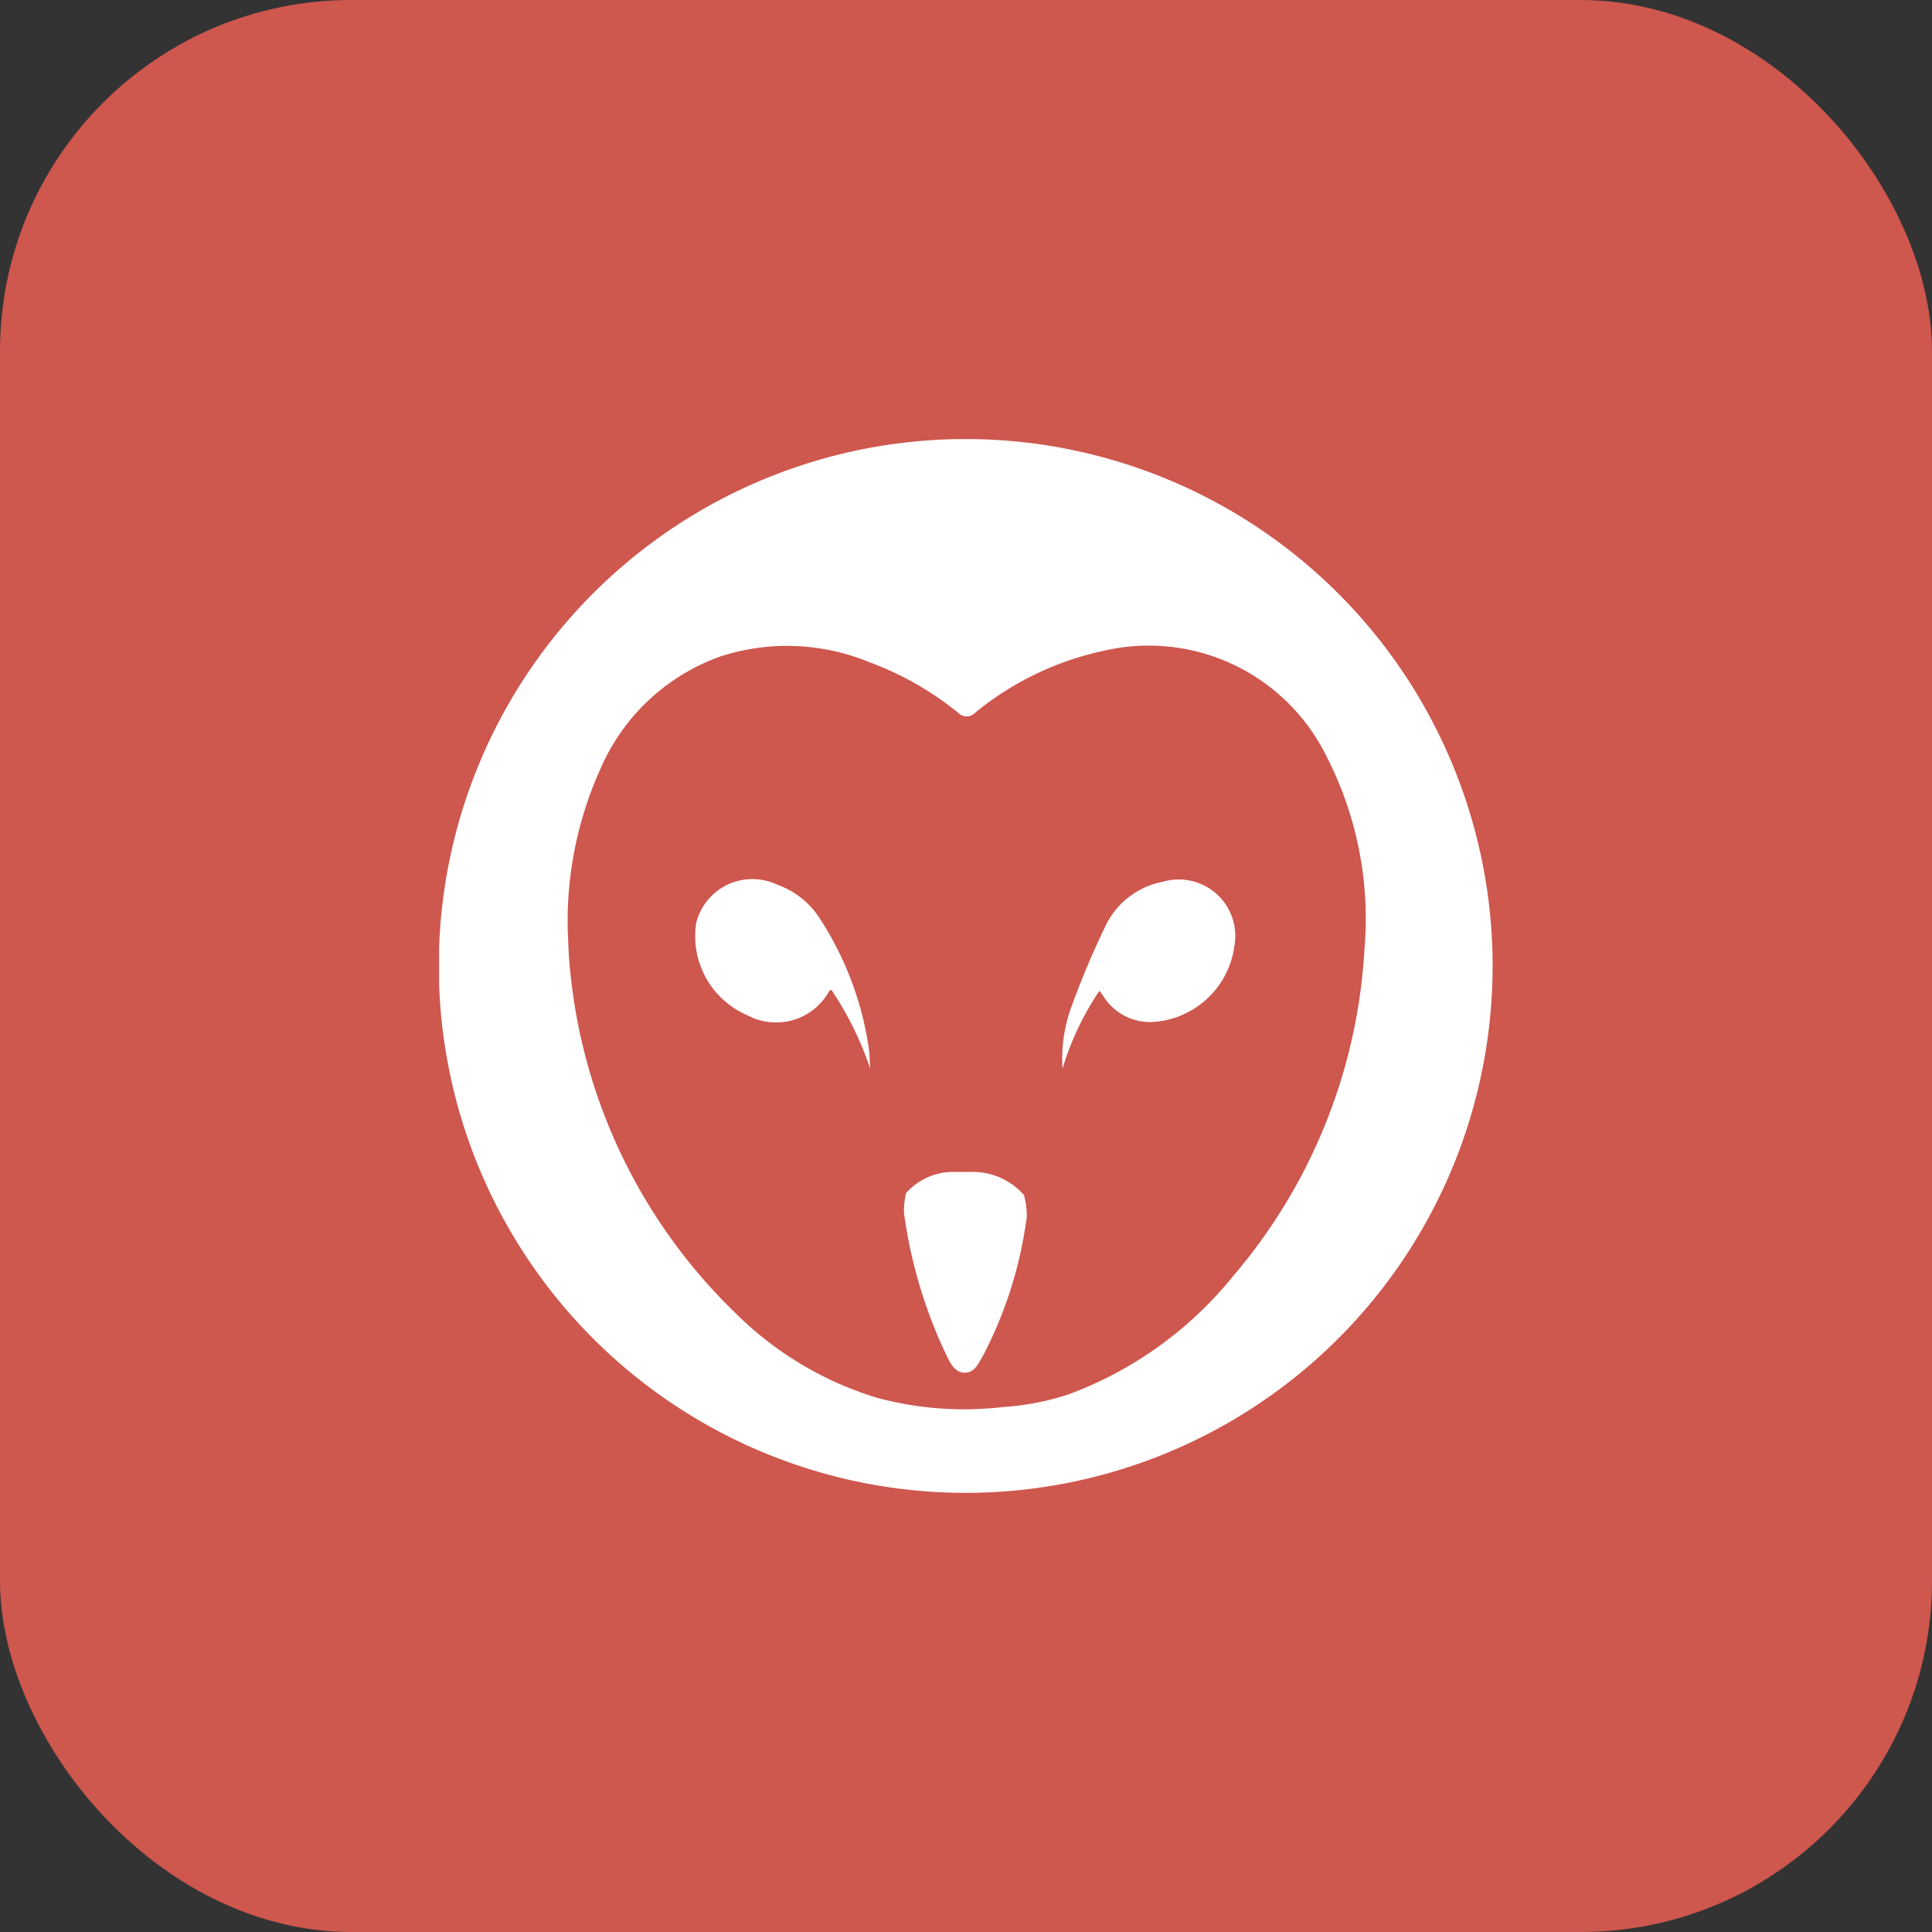
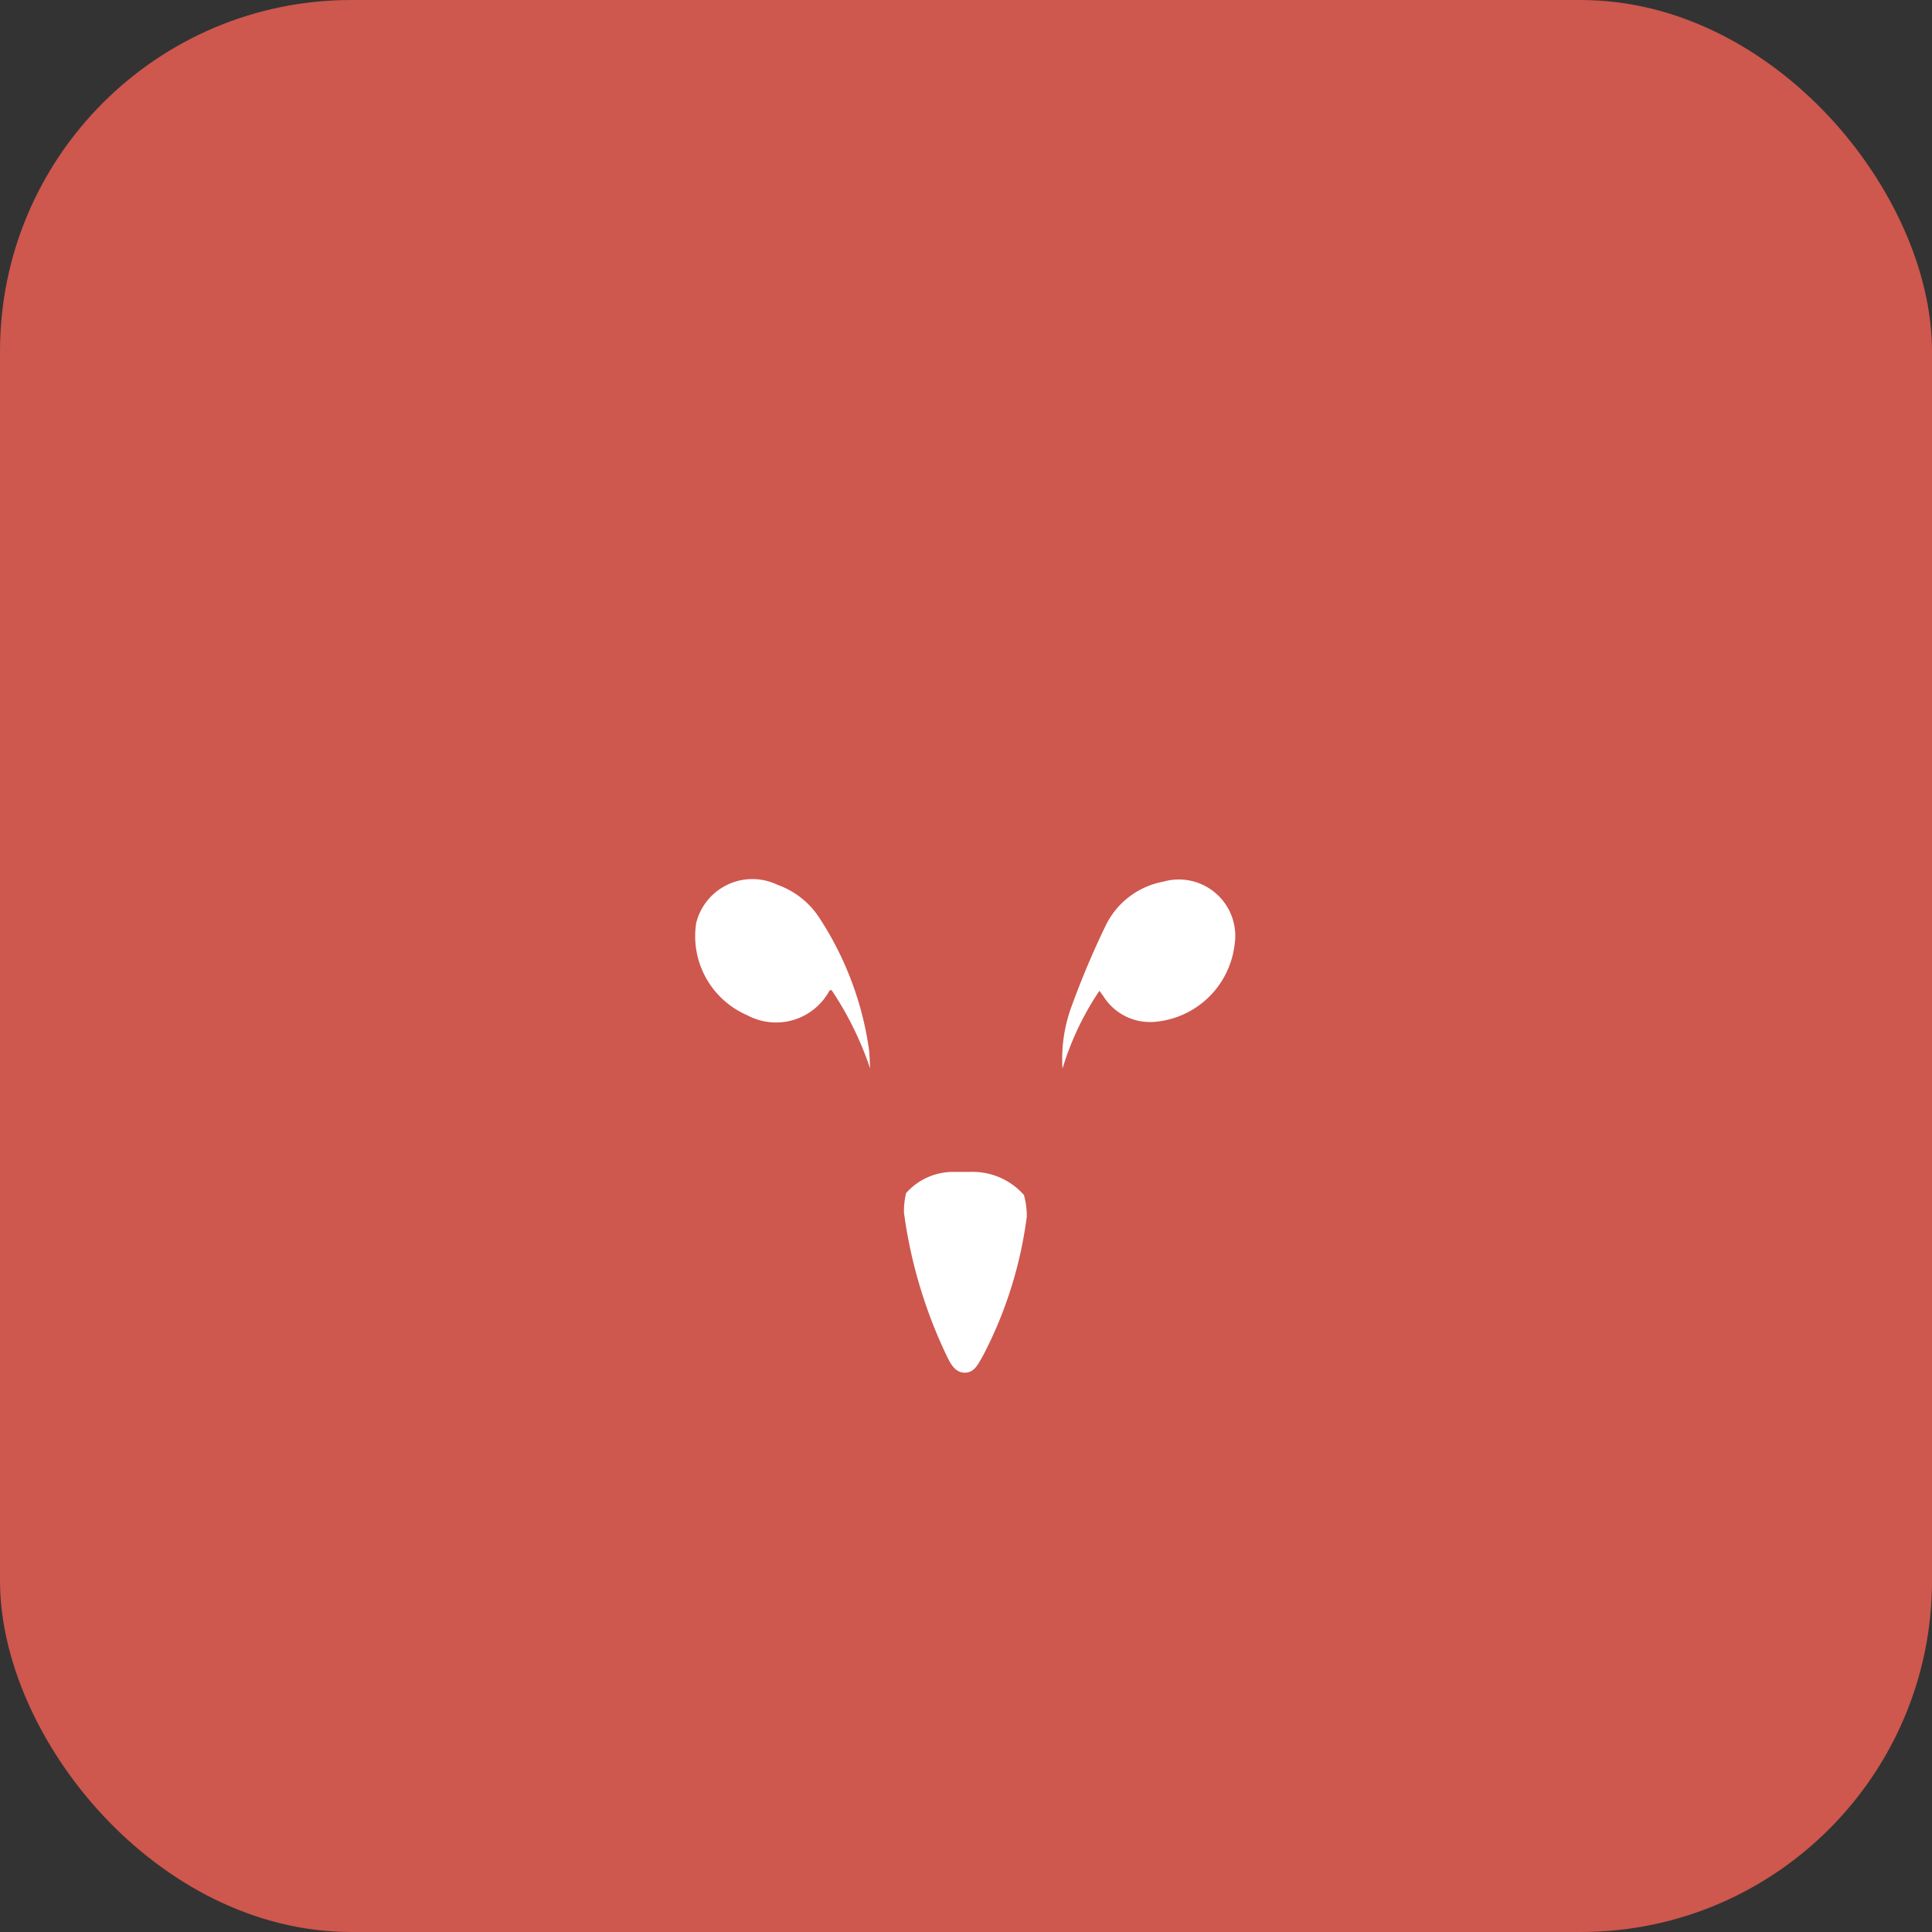
<svg xmlns="http://www.w3.org/2000/svg" width="44" height="44" viewBox="0 0 44 44">
  <rect x="0" y="0" width="44" height="44" fill="#333333" stroke="none" />
  <defs>
    <clipPath id="clip-path">
      <rect id="Rectangle_4061" data-name="Rectangle 4061" width="23.993" height="24.001" fill="#fff" />
    </clipPath>
  </defs>
  <g id="icon_cadavre_exquis" transform="translate(-1163.5 -454)">
    <rect id="Rectangle_4041" data-name="Rectangle 4041" width="44" height="44" rx="8" transform="translate(1163.5 454)" fill="#ce574e" />
    <g id="picto_cadavre_exquis" transform="translate(1173.5 464)" clip-path="url(#clip-path)">
-       <path id="Tracé_8634" data-name="Tracé 8634" d="M23.994,12.015A12,12,0,1,1,12.035,0a12.007,12.007,0,0,1,11.96,12.014M2.933,11.257c.011.18.015.51.052.836a12.524,12.524,0,0,0,3.754,7.8,7.78,7.78,0,0,0,3.223,1.938,7.606,7.606,0,0,0,2.86.216,6.074,6.074,0,0,0,1.509-.288,8.705,8.705,0,0,0,3.763-2.707,12.545,12.545,0,0,0,2.984-7.471,8.067,8.067,0,0,0-.862-4.345,4.512,4.512,0,0,0-5.03-2.425,6.922,6.922,0,0,0-2.963,1.41.271.271,0,0,1-.408.007,7.116,7.116,0,0,0-2.03-1.152A4.914,4.914,0,0,0,6.412,4.95,4.688,4.688,0,0,0,3.676,7.511a8.426,8.426,0,0,0-.743,3.746" transform="translate(-0.001 -0.001)" fill="#fff" />
      <path id="Tracé_8635" data-name="Tracé 8635" d="M138.52,236.363a7.49,7.49,0,0,0-.879-1.784c-.024.01-.043.011-.048.021a1.383,1.383,0,0,1-1.868.556,1.961,1.961,0,0,1-1.165-2.1,1.318,1.318,0,0,1,1.847-.873,1.9,1.9,0,0,1,.988.8,7.35,7.35,0,0,1,1.1,2.949c.015.142.018.286.027.429" transform="translate(-128.705 -222.034)" fill="#fff" />
      <path id="Tracé_8636" data-name="Tracé 8636" d="M328.987,234.681a6.525,6.525,0,0,0-.842,1.774,3.444,3.444,0,0,1,.211-1.43,19.533,19.533,0,0,1,.772-1.828,1.83,1.83,0,0,1,1.313-1,1.286,1.286,0,0,1,1.622,1.443,2,2,0,0,1-1.808,1.749,1.254,1.254,0,0,1-1.18-.584c-.023-.034-.048-.066-.089-.122" transform="translate(-313.947 -222.118)" fill="#fff" />
      <path id="Tracé_8637" data-name="Tracé 8637" d="M247.47,386.471l.006,0a1.733,1.733,0,0,1,.066.5,9.444,9.444,0,0,1-.992,3.155l-.01.019c-.1.163-.179.375-.406.377s-.332-.21-.418-.389a10.93,10.93,0,0,1-.971-3.256,1.819,1.819,0,0,1,.049-.449s.006,0,.013-.011a1.429,1.429,0,0,1,1.1-.467c.111,0,.228,0,.342,0a1.555,1.555,0,0,1,1.223.519" transform="translate(-234.158 -369.26)" fill="#fff" />
    </g>
  </g>
</svg>